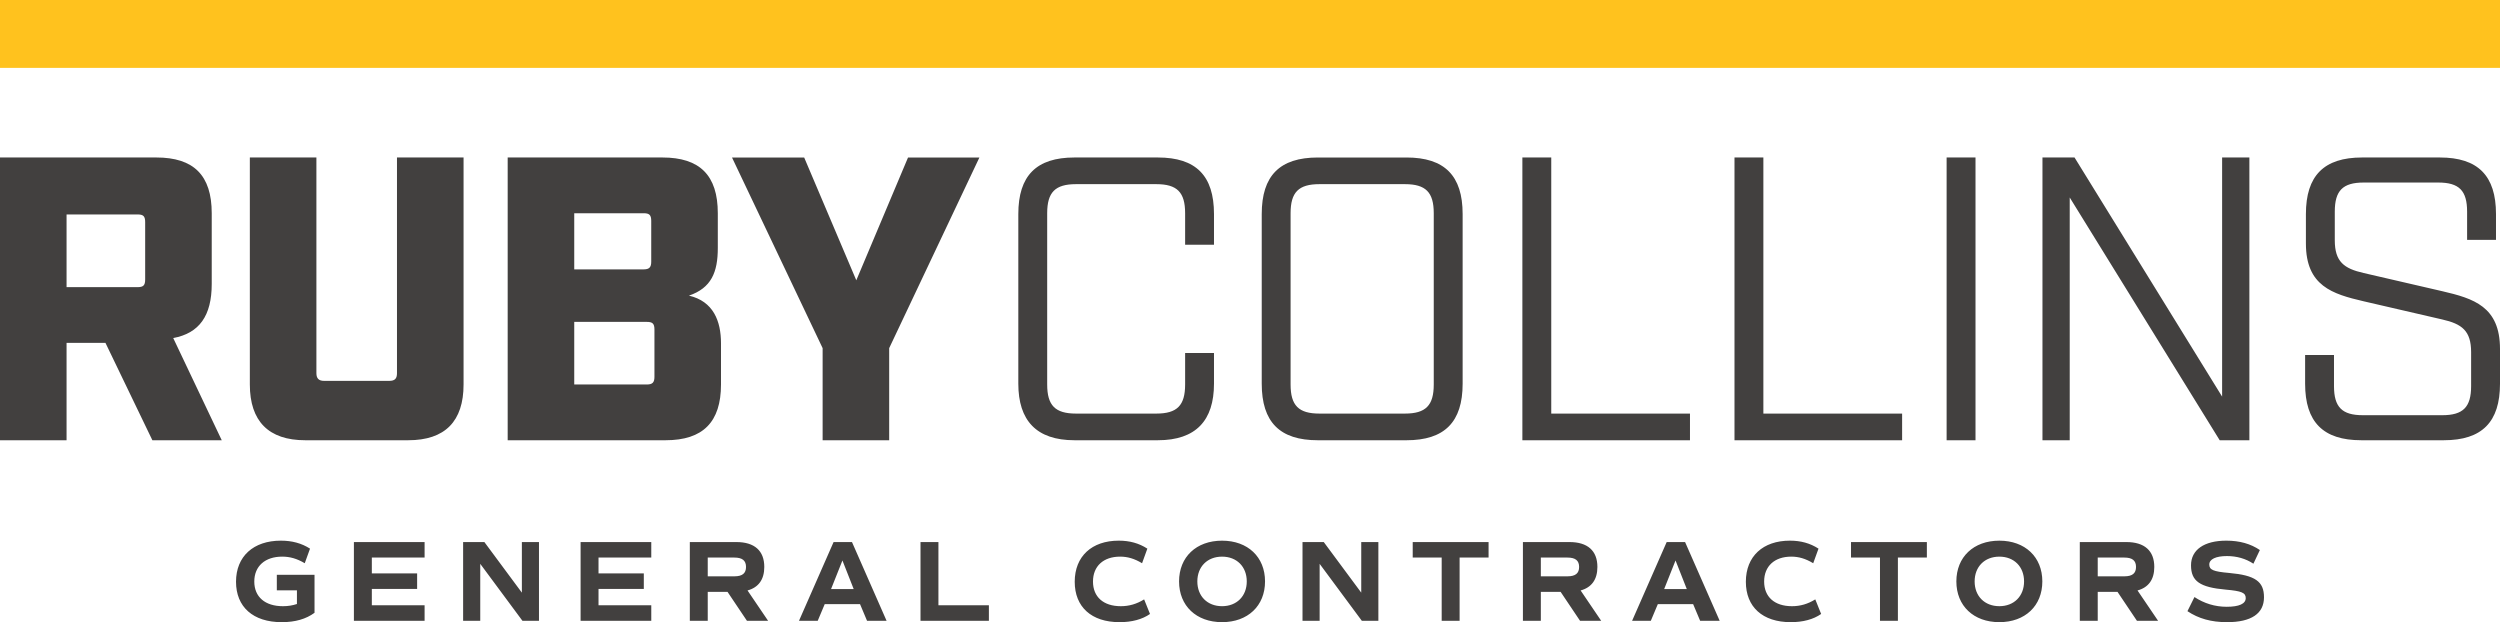
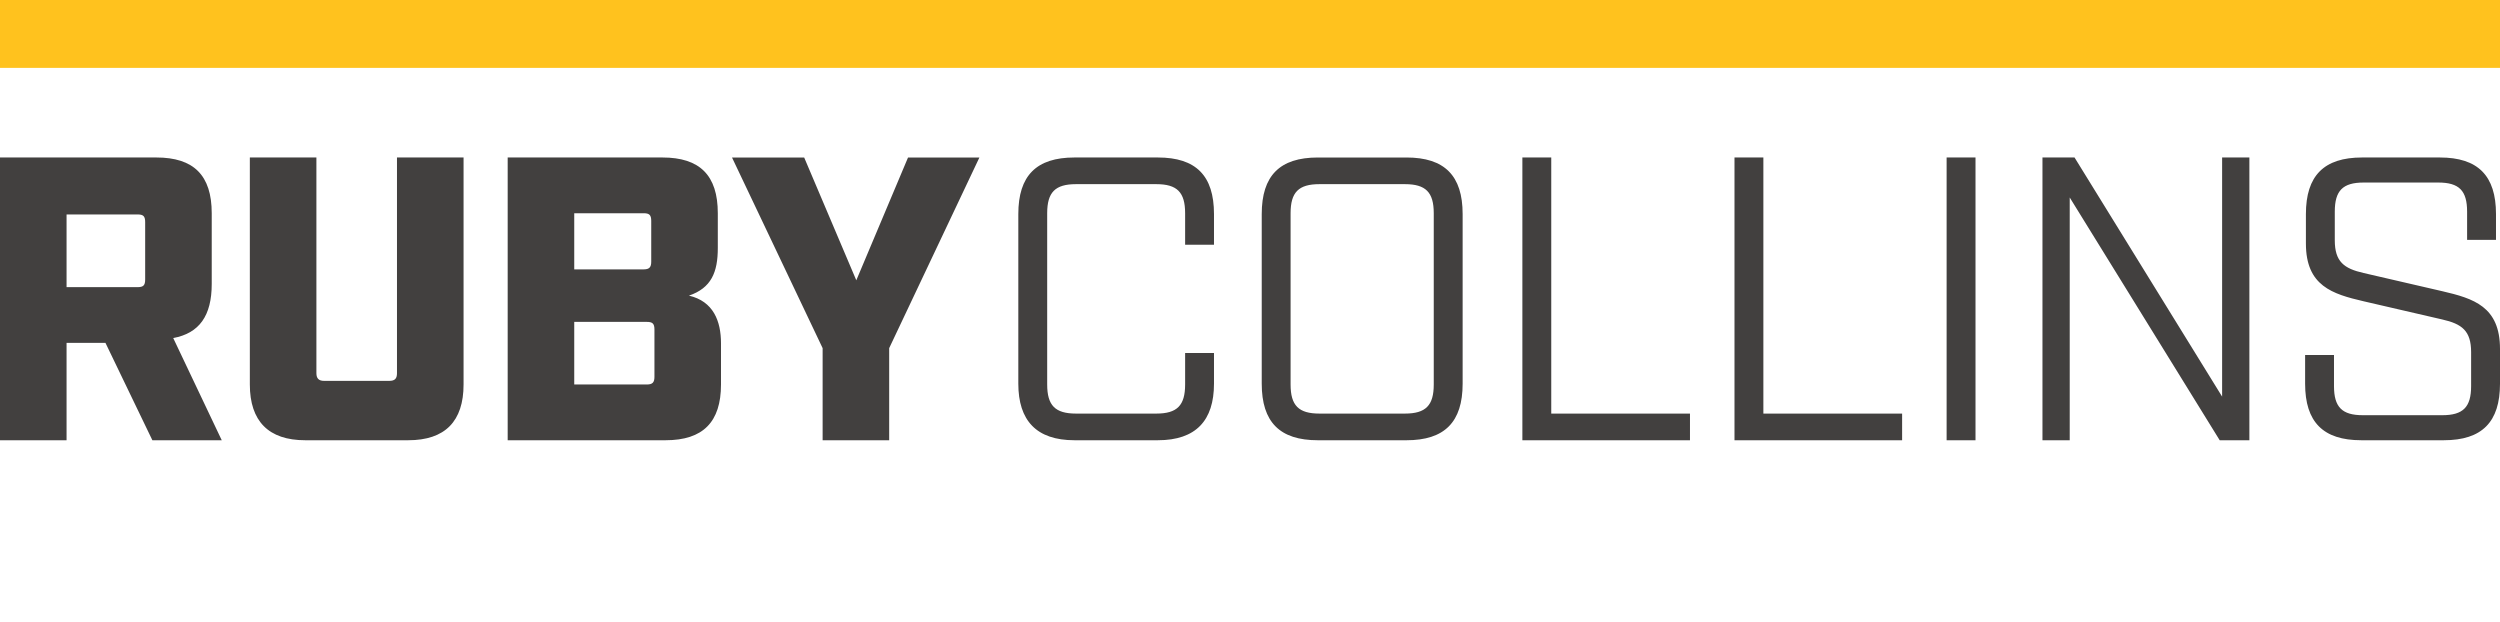
<svg xmlns="http://www.w3.org/2000/svg" width="221px" height="55px" viewBox="0 0 221 55" version="1.1">
  <title>logo</title>
  <g id="Revised-Desktop" stroke="none" stroke-width="1" fill="none" fill-rule="evenodd">
    <g id="Home-Revised" transform="translate(-40, -31)">
      <g id="logo" transform="translate(40, 31)">
        <polygon id="top-bar" fill="#FFC21E" points="0 6 221 6 221 0 0 0" />
        <path d="M12.159,25.384 C12.656,25.384 12.833,25.241 12.833,24.706 L12.833,19.634 C12.833,19.099 12.656,18.957 12.159,18.957 L5.884,18.957 L5.884,25.384 L12.159,25.384 Z M19.603,38.918 L13.47,38.918 L9.323,30.312 L5.884,30.312 L5.884,38.918 L0,38.918 L0,13.922 L13.825,13.922 C17.121,13.922 18.717,15.493 18.717,18.85 L18.717,25.098 C18.717,27.92 17.618,29.455 15.313,29.884 L19.603,38.918 Z M22.086,33.989 L22.086,13.922 L27.97,13.922 L27.97,32.991 C27.97,33.454 28.182,33.668 28.642,33.668 L34.422,33.668 C34.917,33.668 35.093,33.454 35.093,32.991 L35.093,13.922 L40.979,13.922 L40.979,33.989 C40.979,37.239 39.348,38.917 36.088,38.917 L26.977,38.917 C23.751,38.917 22.086,37.239 22.086,33.989 M57.179,33.989 C57.676,33.989 57.853,33.811 57.853,33.311 L57.853,29.133 C57.853,28.598 57.676,28.455 57.179,28.455 L50.763,28.455 L50.763,33.989 L57.179,33.989 Z M56.895,23.813 C57.391,23.813 57.569,23.634 57.569,23.135 L57.569,19.528 C57.569,18.993 57.391,18.85 56.895,18.85 L50.763,18.85 L50.763,23.813 L56.895,23.813 Z M44.879,13.922 L58.561,13.922 C61.858,13.922 63.454,15.493 63.454,18.85 L63.454,21.92 C63.454,24.064 62.886,25.456 60.902,26.134 C63.063,26.635 63.736,28.384 63.736,30.348 L63.736,33.989 C63.736,37.311 62.141,38.917 58.844,38.917 L44.879,38.917 L44.879,13.922 Z M72.72,30.776 L64.709,13.923 L71.089,13.923 L75.697,24.778 L80.27,13.923 L86.58,13.923 L78.604,30.776 L78.604,38.918 L72.72,38.918 L72.72,30.776 Z M90.019,33.919 L90.019,18.922 C90.019,15.529 91.614,13.922 94.982,13.922 L102.355,13.922 C105.723,13.922 107.317,15.529 107.317,18.922 L107.317,21.635 L104.765,21.635 L104.765,18.85 C104.765,16.993 104.057,16.279 102.213,16.279 L95.124,16.279 C93.28,16.279 92.571,16.993 92.571,18.85 L92.571,33.989 C92.571,35.846 93.28,36.561 95.124,36.561 L102.213,36.561 C104.057,36.561 104.765,35.846 104.765,33.989 L104.765,31.204 L107.317,31.204 L107.317,33.919 C107.317,37.167 105.723,38.917 102.355,38.917 L94.982,38.917 C91.614,38.917 90.019,37.167 90.019,33.919 M124.191,36.561 C126.034,36.561 126.744,35.847 126.744,33.989 L126.744,18.85 C126.744,16.993 126.034,16.279 124.191,16.279 L116.641,16.279 C114.797,16.279 114.088,16.993 114.088,18.85 L114.088,33.989 C114.088,35.847 114.797,36.561 116.641,36.561 L124.191,36.561 Z M111.537,33.919 L111.537,18.921 C111.537,15.529 113.131,13.923 116.498,13.923 L124.333,13.923 C127.7,13.923 129.297,15.529 129.297,18.921 L129.297,33.919 C129.297,37.311 127.7,38.918 124.333,38.918 L116.498,38.918 C113.131,38.918 111.537,37.311 111.537,33.919 L111.537,33.919 Z M134.578,13.922 L137.131,13.922 L137.131,36.561 L149.394,36.561 L149.394,38.917 L134.578,38.917 L134.578,13.922 Z M153.329,13.922 L155.882,13.922 L155.882,36.561 L168.147,36.561 L168.147,38.917 L153.329,38.917 L153.329,13.922 Z M172.081,38.917 L174.635,38.917 L174.635,13.922 L172.081,13.922 L172.081,38.917 Z M180.554,13.922 L183.389,13.922 L196.435,35.061 L196.435,13.922 L198.845,13.922 L198.845,38.917 L196.221,38.917 L182.963,17.458 L182.963,38.917 L180.554,38.917 L180.554,13.922 Z M203.772,33.919 L203.772,31.383 L206.325,31.383 L206.325,34.132 C206.325,35.989 207.034,36.704 208.877,36.704 L215.896,36.704 C217.738,36.704 218.447,35.989 218.447,34.132 L218.447,31.133 C218.447,29.241 217.633,28.635 215.896,28.241 L208.948,26.634 C206.183,25.991 203.842,25.277 203.842,21.529 L203.842,18.922 C203.842,15.529 205.438,13.922 208.806,13.922 L215.683,13.922 C219.05,13.922 220.646,15.529 220.646,18.922 L220.646,21.207 L218.092,21.207 L218.092,18.707 C218.092,16.849 217.384,16.136 215.542,16.136 L208.948,16.136 C207.104,16.136 206.395,16.849 206.395,18.707 L206.395,21.242 C206.395,23.135 207.211,23.741 208.948,24.135 L215.896,25.742 C218.66,26.385 221,27.097 221,30.848 L221,33.919 C221,37.31 219.404,38.917 216.037,38.917 L208.735,38.917 C205.368,38.917 203.772,37.31 203.772,33.919" id="Ruby-Collins" fill="#42403F" />
-         <path d="M27.804,54.171 C27.052,54.723 26.096,55 24.908,55 C22.368,55 20.864,53.649 20.864,51.428 C20.864,49.177 22.409,47.794 24.827,47.794 C25.812,47.794 26.655,48.02 27.406,48.5 L26.94,49.79 C26.249,49.38 25.629,49.206 24.949,49.206 C23.425,49.206 22.479,50.056 22.479,51.408 C22.479,52.769 23.435,53.588 25.01,53.588 C25.447,53.588 25.853,53.526 26.249,53.394 L26.249,52.186 L24.471,52.186 L24.471,50.814 L27.804,50.814 L27.804,54.171 Z M32.87,49.288 L32.87,50.691 L36.874,50.691 L36.874,52.063 L32.87,52.063 L32.87,53.507 L37.534,53.507 L37.534,54.876 L31.285,54.876 L31.285,47.918 L37.534,47.918 L37.534,49.288 L32.87,49.288 Z M47.646,47.918 L47.646,54.876 L46.182,54.876 L42.454,49.842 L42.454,54.876 L40.94,54.876 L40.94,47.918 L42.819,47.918 L46.133,52.39 L46.133,47.918 L47.646,47.918 Z M52.909,49.288 L52.909,50.691 L56.913,50.691 L56.913,52.063 L52.909,52.063 L52.909,53.507 L57.573,53.507 L57.573,54.876 L51.325,54.876 L51.325,47.918 L57.573,47.918 L57.573,49.288 L52.909,49.288 Z M62.564,50.947 L64.922,50.947 C65.623,50.947 65.948,50.681 65.948,50.118 C65.948,49.555 65.623,49.289 64.922,49.289 L62.564,49.289 L62.564,50.947 Z M66.029,54.877 L64.312,52.319 L62.564,52.319 L62.564,54.877 L60.98,54.877 L60.98,47.918 L65.094,47.918 C66.7,47.918 67.563,48.685 67.563,50.118 C67.563,51.225 67.055,51.931 66.081,52.196 L67.899,54.877 L66.029,54.877 Z M73.466,52.073 L75.466,52.073 L74.471,49.545 L73.466,52.073 Z M76.026,53.403 L72.907,53.403 L72.287,54.877 L70.631,54.877 L73.689,47.918 L75.315,47.918 L78.373,54.877 L76.646,54.877 L76.026,53.403 Z M87.418,53.506 L87.418,54.877 L81.373,54.877 L81.373,47.918 L82.957,47.918 L82.957,53.506 L87.418,53.506 Z M95.005,51.428 C95.005,49.177 96.519,47.794 98.895,47.794 C99.861,47.794 100.684,48.02 101.426,48.5 L100.959,49.79 C100.278,49.38 99.678,49.206 99.018,49.206 C97.534,49.206 96.62,50.057 96.62,51.407 C96.62,52.769 97.545,53.588 99.079,53.588 C99.821,53.588 100.481,53.394 101.141,52.985 L101.66,54.274 C100.98,54.754 100.044,55 98.976,55 C96.478,55 95.005,53.649 95.005,51.428 M110.214,51.398 C110.214,50.097 109.33,49.207 108.029,49.207 C106.728,49.207 105.845,50.097 105.845,51.398 C105.845,52.697 106.728,53.587 108.029,53.587 C109.33,53.587 110.214,52.697 110.214,51.398 M104.229,51.398 C104.229,49.238 105.754,47.795 108.029,47.795 C110.305,47.795 111.829,49.238 111.829,51.398 C111.829,53.557 110.305,54.999 108.029,54.999 C105.754,54.999 104.229,53.557 104.229,51.398 M121.848,47.918 L121.848,54.876 L120.384,54.876 L116.656,49.842 L116.656,54.876 L115.142,54.876 L115.142,47.918 L117.021,47.918 L120.334,52.39 L120.334,47.918 L121.848,47.918 Z M131.59,49.288 L129.029,49.288 L129.029,54.876 L127.445,54.876 L127.445,49.288 L124.884,49.288 L124.884,47.918 L131.59,47.918 L131.59,49.288 Z M136.21,50.947 L138.568,50.947 C139.269,50.947 139.594,50.681 139.594,50.118 C139.594,49.555 139.269,49.289 138.568,49.289 L136.21,49.289 L136.21,50.947 Z M139.675,54.877 L137.958,52.319 L136.21,52.319 L136.21,54.877 L134.626,54.877 L134.626,47.918 L138.741,47.918 C140.347,47.918 141.21,48.685 141.21,50.118 C141.21,51.225 140.701,51.931 139.727,52.196 L141.545,54.877 L139.675,54.877 Z M147.112,52.073 L149.112,52.073 L148.117,49.545 L147.112,52.073 Z M149.672,53.403 L146.553,53.403 L145.933,54.877 L144.278,54.877 L147.335,47.918 L148.961,47.918 L152.019,54.877 L150.292,54.877 L149.672,53.403 Z M154.334,51.428 C154.334,49.177 155.848,47.794 158.225,47.794 C159.191,47.794 160.014,48.02 160.756,48.5 L160.288,49.79 C159.607,49.38 159.008,49.206 158.347,49.206 C156.863,49.206 155.95,50.057 155.95,51.407 C155.95,52.769 156.874,53.588 158.409,53.588 C159.15,53.588 159.811,53.394 160.471,52.985 L160.989,54.274 C160.309,54.754 159.373,55 158.306,55 C155.808,55 154.334,53.649 154.334,51.428 M170.335,49.288 L167.774,49.288 L167.774,54.876 L166.19,54.876 L166.19,49.288 L163.629,49.288 L163.629,47.918 L170.335,47.918 L170.335,49.288 Z M178.927,51.398 C178.927,50.097 178.043,49.207 176.742,49.207 C175.441,49.207 174.558,50.097 174.558,51.398 C174.558,52.697 175.441,53.587 176.742,53.587 C178.043,53.587 178.927,52.697 178.927,51.398 M172.942,51.398 C172.942,49.238 174.467,47.795 176.742,47.795 C179.018,47.795 180.542,49.238 180.542,51.398 C180.542,53.557 179.018,54.999 176.742,54.999 C174.467,54.999 172.942,53.557 172.942,51.398 M185.439,50.947 L187.797,50.947 C188.498,50.947 188.824,50.681 188.824,50.118 C188.824,49.555 188.498,49.289 187.797,49.289 L185.439,49.289 L185.439,50.947 Z M188.904,54.877 L187.187,52.319 L185.439,52.319 L185.439,54.877 L183.854,54.877 L183.854,47.918 L187.969,47.918 C189.575,47.918 190.439,48.685 190.439,50.118 C190.439,51.225 189.931,51.931 188.956,52.196 L190.774,54.877 L188.904,54.877 Z M193.37,54.028 L193.99,52.779 C194.843,53.343 195.809,53.639 196.836,53.639 C197.943,53.639 198.523,53.373 198.523,52.871 C198.523,52.402 198.167,52.247 196.764,52.124 C194.468,51.92 193.686,51.376 193.686,49.975 C193.686,48.604 194.843,47.794 196.805,47.794 C197.983,47.794 198.959,48.071 199.772,48.623 L199.201,49.832 C198.523,49.38 197.719,49.156 196.866,49.156 C195.88,49.156 195.3,49.433 195.3,49.903 C195.3,50.374 195.657,50.527 197.059,50.649 C199.355,50.855 200.137,51.399 200.137,52.8 C200.137,54.243 199.009,55 196.866,55 C195.473,55 194.346,54.683 193.37,54.028" id="General-Contractors" fill="#42403F" />
      </g>
    </g>
  </g>
</svg>